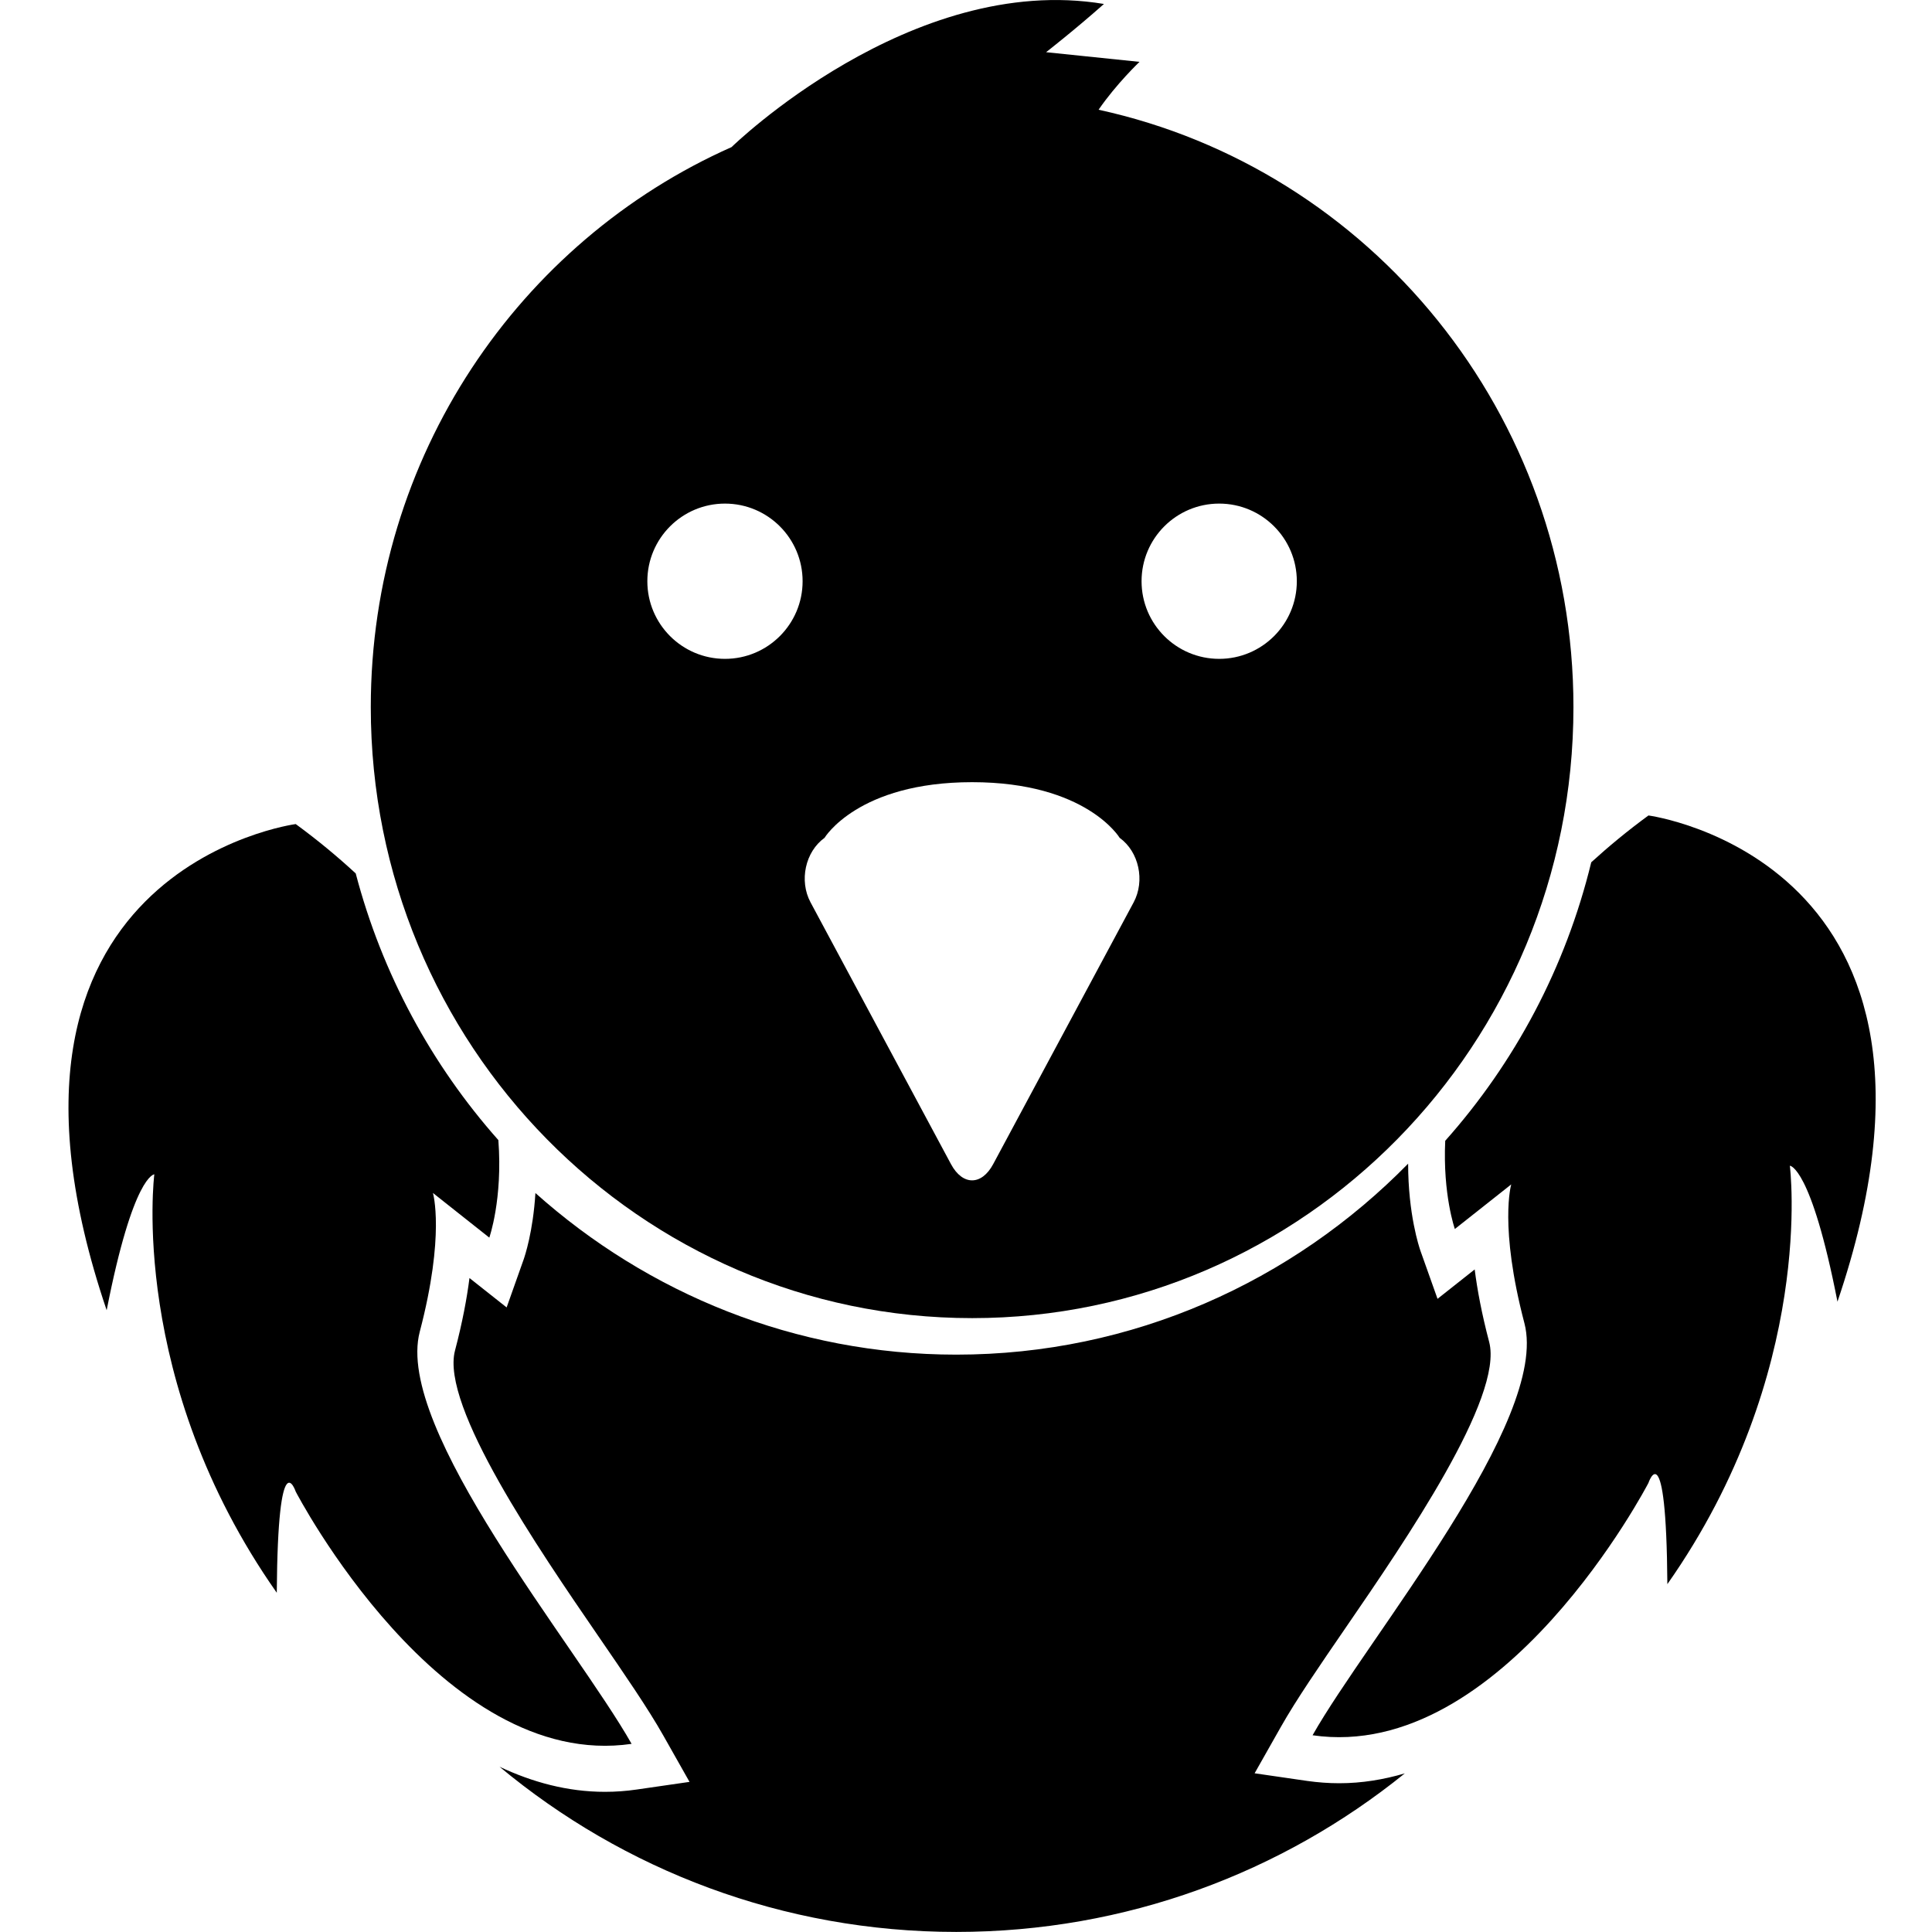
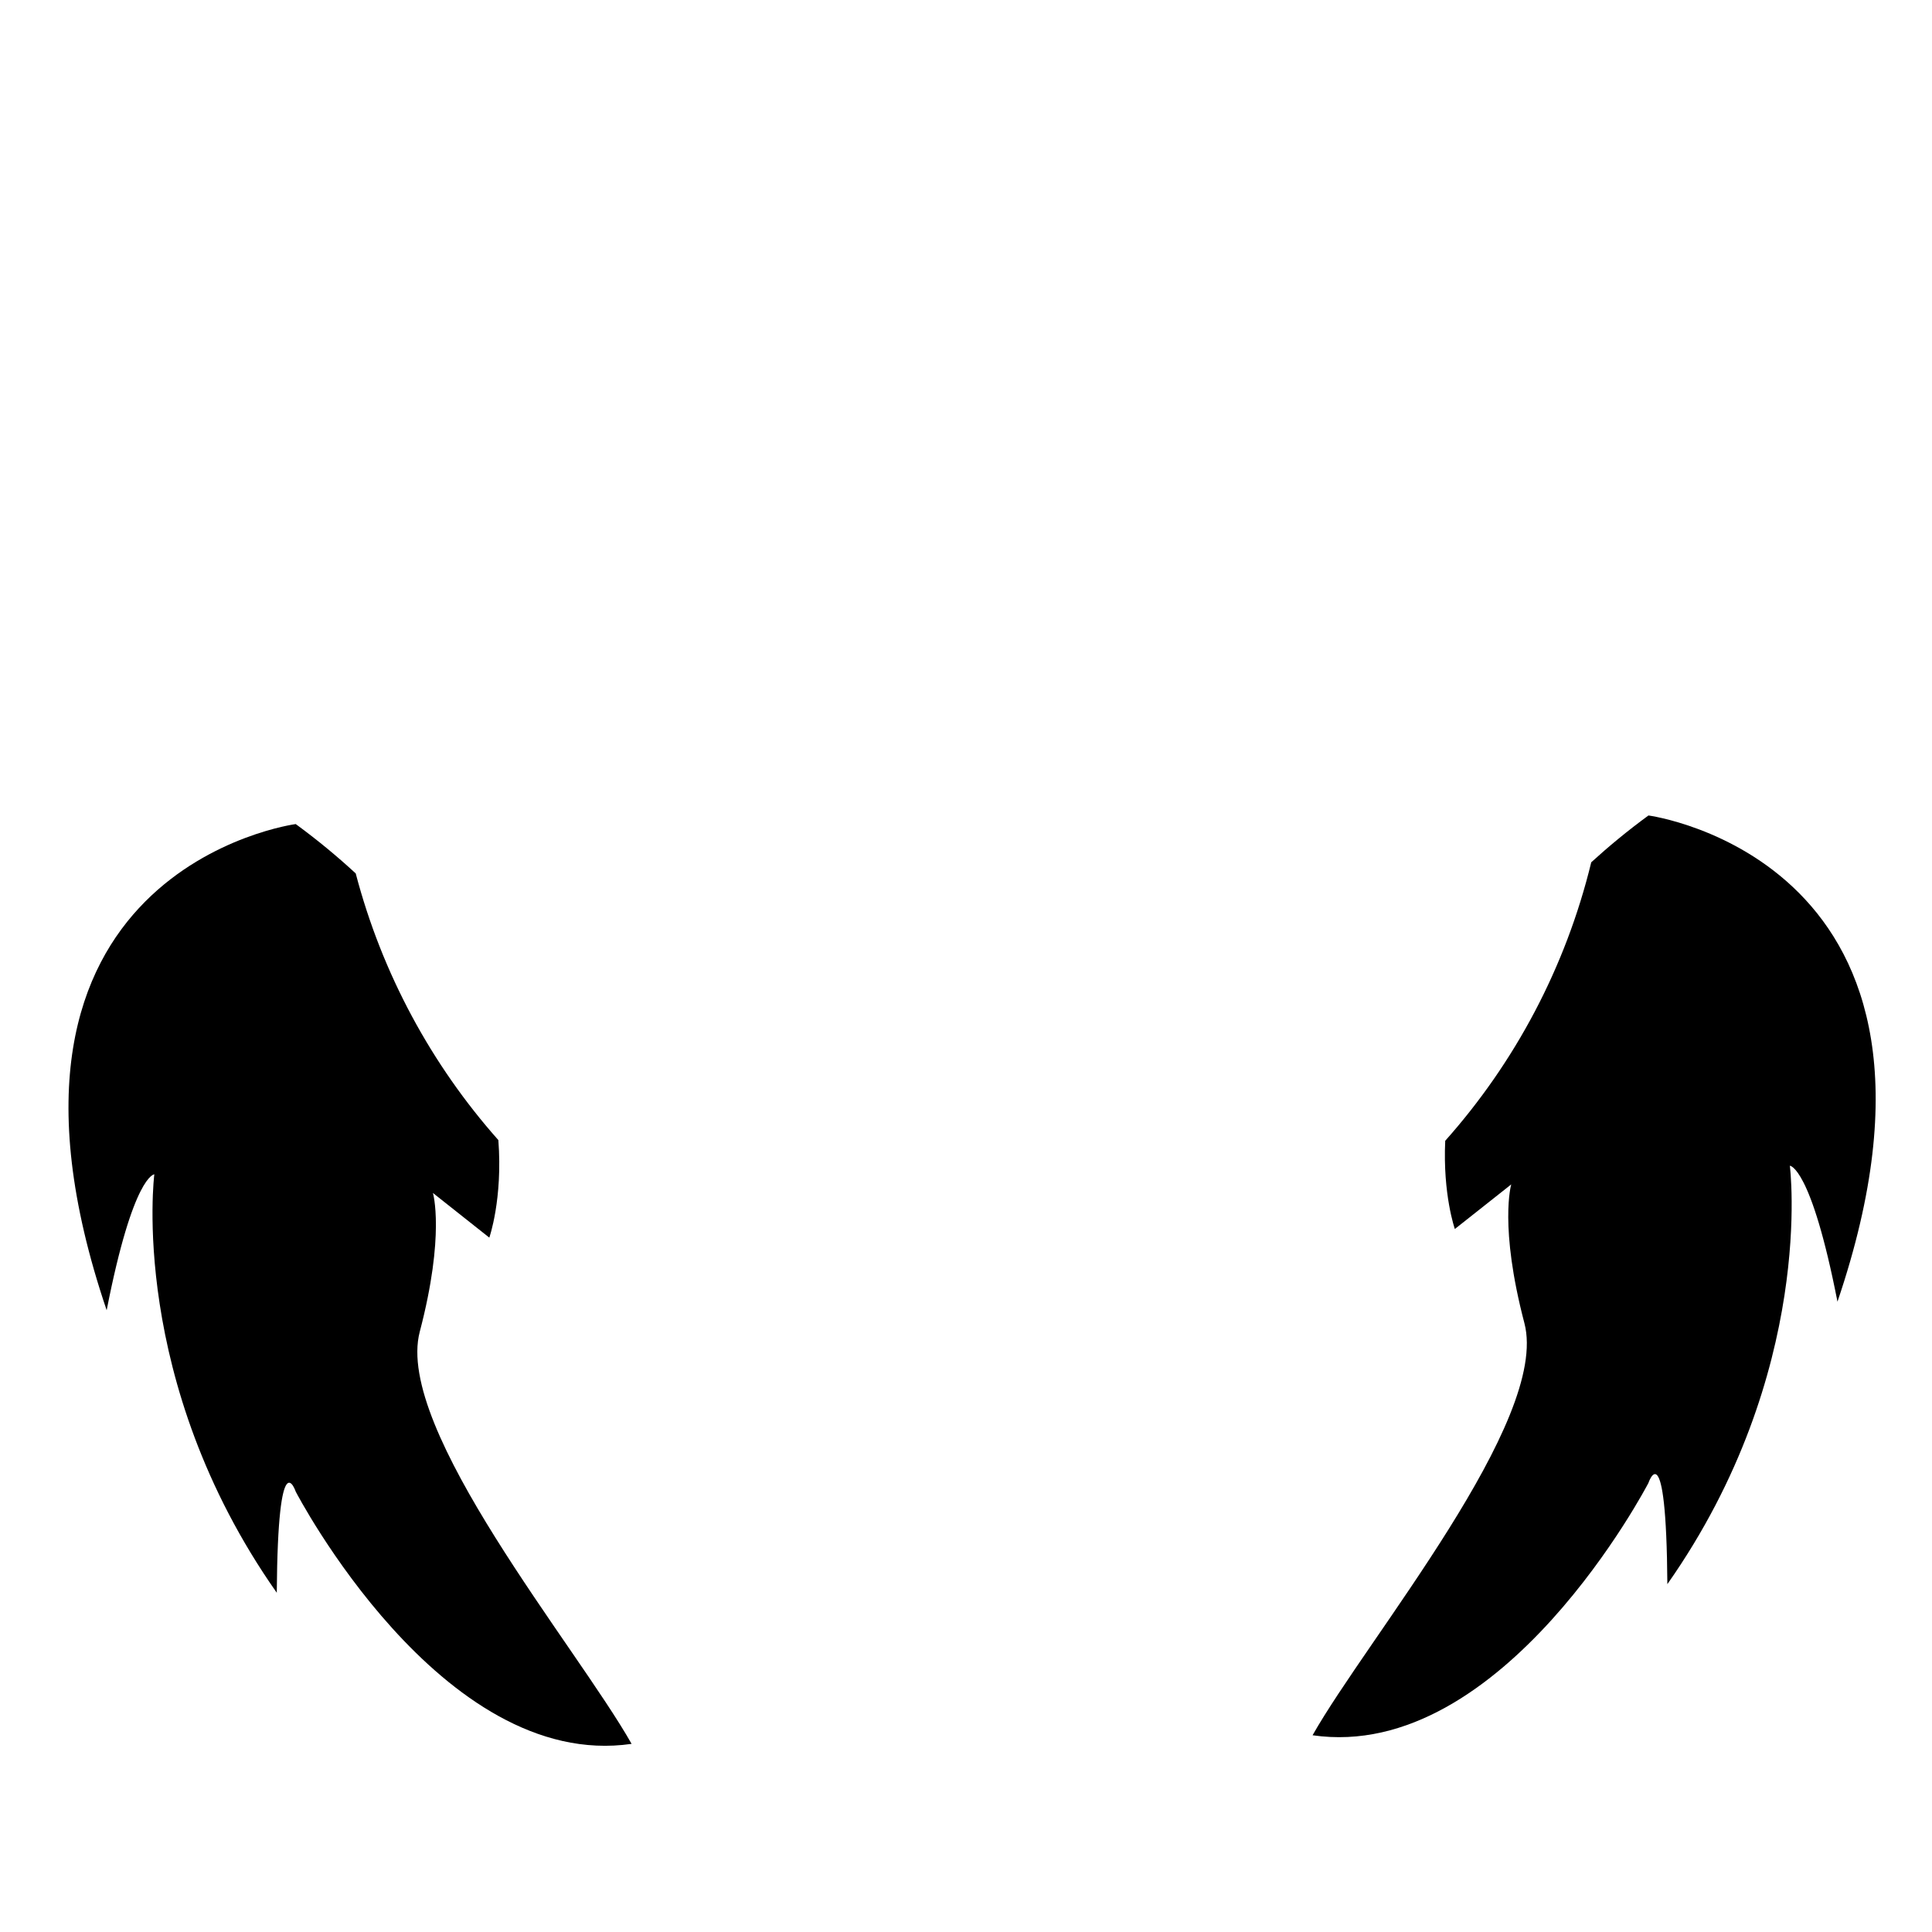
<svg xmlns="http://www.w3.org/2000/svg" enable-background="new 0 0 30 30" height="512" id="Layer_1" version="1.1" viewBox="0 0 512 512" width="512" xml:space="preserve">
  <defs id="defs79" />
  <g id="g5" transform="matrix(8.533,0,0,8.533,999.987,136.53)">
    <g id="g7">
-       <path d="m -76.588,39.311 -1.638,-0.238 0.815,-1.44 c 0.474,-0.839 1.197,-1.892 2.034,-3.111 1.828,-2.663 4.888,-7.121 4.436,-8.843 -0.231,-0.877 -0.37,-1.625 -0.45,-2.254 l -1.154,0.913 -0.53,-1.491 c -0.039,-0.11 -0.383,-1.137 -0.383,-2.707 -3.589,3.66 -8.554,5.931 -14.032,5.931 -5.005,0 -9.581,-1.899 -13.072,-5.019 -0.073,1.203 -0.332,1.967 -0.365,2.062 l -0.529,1.491 -1.154,-0.913 c -0.08,0.629 -0.219,1.378 -0.45,2.254 -0.452,1.722 2.607,6.179 4.435,8.843 0.837,1.219 1.561,2.272 2.035,3.111 l 0.814,1.44 -1.637,0.237 c -0.327,0.048 -0.66,0.072 -0.99,0.072 -1.163,0 -2.257,-0.301 -3.273,-0.779 3.846,3.202 8.791,5.13 14.186,5.13 5.277,0 10.121,-1.846 13.929,-4.924 -0.653,0.192 -1.333,0.306 -2.037,0.306 -0.33,0 -0.663,-0.025 -0.99,-0.071 z" id="path9" />
-     </g>
+       </g>
    <g id="g11">
      <path d="m -97.575,38.159 c -1.709,-3.022 -7.372,-9.781 -6.579,-12.8 0.792,-3.018 0.409,-4.309 0.409,-4.309 l 1.751,1.387 c 0,0 0.42,-1.193 0.281,-3.029 -2.071,-2.334 -3.611,-5.16 -4.43,-8.282 -0.555,-0.512 -1.168,-1.024 -1.863,-1.533 0,0 -10.521,1.396 -5.872,15.099 0.824,-4.209 1.48,-4.221 1.48,-4.221 0,0 -0.822,6.412 3.803,12.995 0.035,-4.794 0.588,-3.142 0.588,-3.142 0,0 4.512,8.696 10.432,7.835 z" id="path13" />
    </g>
    <g id="g15">
      <path d="m -65.994,9.326 c -0.659,0.482 -1.244,0.969 -1.777,1.454 -0.795,3.27 -2.378,6.227 -4.535,8.649 -0.078,1.672 0.299,2.74 0.299,2.74 l 1.751,-1.385 c 0,0 -0.383,1.291 0.409,4.309 0.793,3.018 -4.87,9.775 -6.579,12.799 5.919,0.859 10.431,-7.836 10.431,-7.836 0,0 0.553,-1.652 0.588,3.143 4.625,-6.583 3.804,-12.995 3.804,-12.995 0,0 0.656,0.013 1.479,4.222 4.651,-13.703 -5.87,-15.1 -5.87,-15.1 z" id="path17" />
    </g>
    <g id="g19">
-       <path d="m -87,24.937 c 10.315,0 18.676,-8.496 18.676,-18.976 0,-9.111 -6.32,-16.719 -14.748,-18.553 0.554,-0.806 1.271,-1.487 1.271,-1.487 l -2.901,-0.3 c 0,0 0.898,-0.699 1.797,-1.498 -5.992,-0.999 -11.563,4.443 -11.563,4.443 h 0.003 c -6.598,2.928 -11.21,9.612 -11.21,17.395 -0.001,10.479 8.36,18.976 18.675,18.976 z m 7.674,-25.297 c 1.331,0 2.411,1.08 2.411,2.411 0,1.331 -1.08,2.411 -2.411,2.411 -1.332,0 -2.411,-1.079 -2.411,-2.411 0,-1.332 1.08,-2.411 2.411,-2.411 z m -12.257,10.381 c 0,0 1.035,-1.729 4.583,-1.729 3.549,0 4.583,1.729 4.583,1.729 0.598,0.431 0.794,1.332 0.434,2.004 l -4.362,8.129 c -0.36,0.672 -0.95,0.672 -1.311,0 l -4.361,-8.129 c -0.361,-0.672 -0.164,-1.574 0.434,-2.004 z M -94.675,-0.36 c 1.331,0 2.411,1.08 2.411,2.411 0,1.331 -1.08,2.411 -2.411,2.411 -1.331,0 -2.411,-1.079 -2.411,-2.411 0,-1.332 1.08,-2.411 2.411,-2.411 z" id="path21" />
-     </g>
+       </g>
  </g>
</svg>